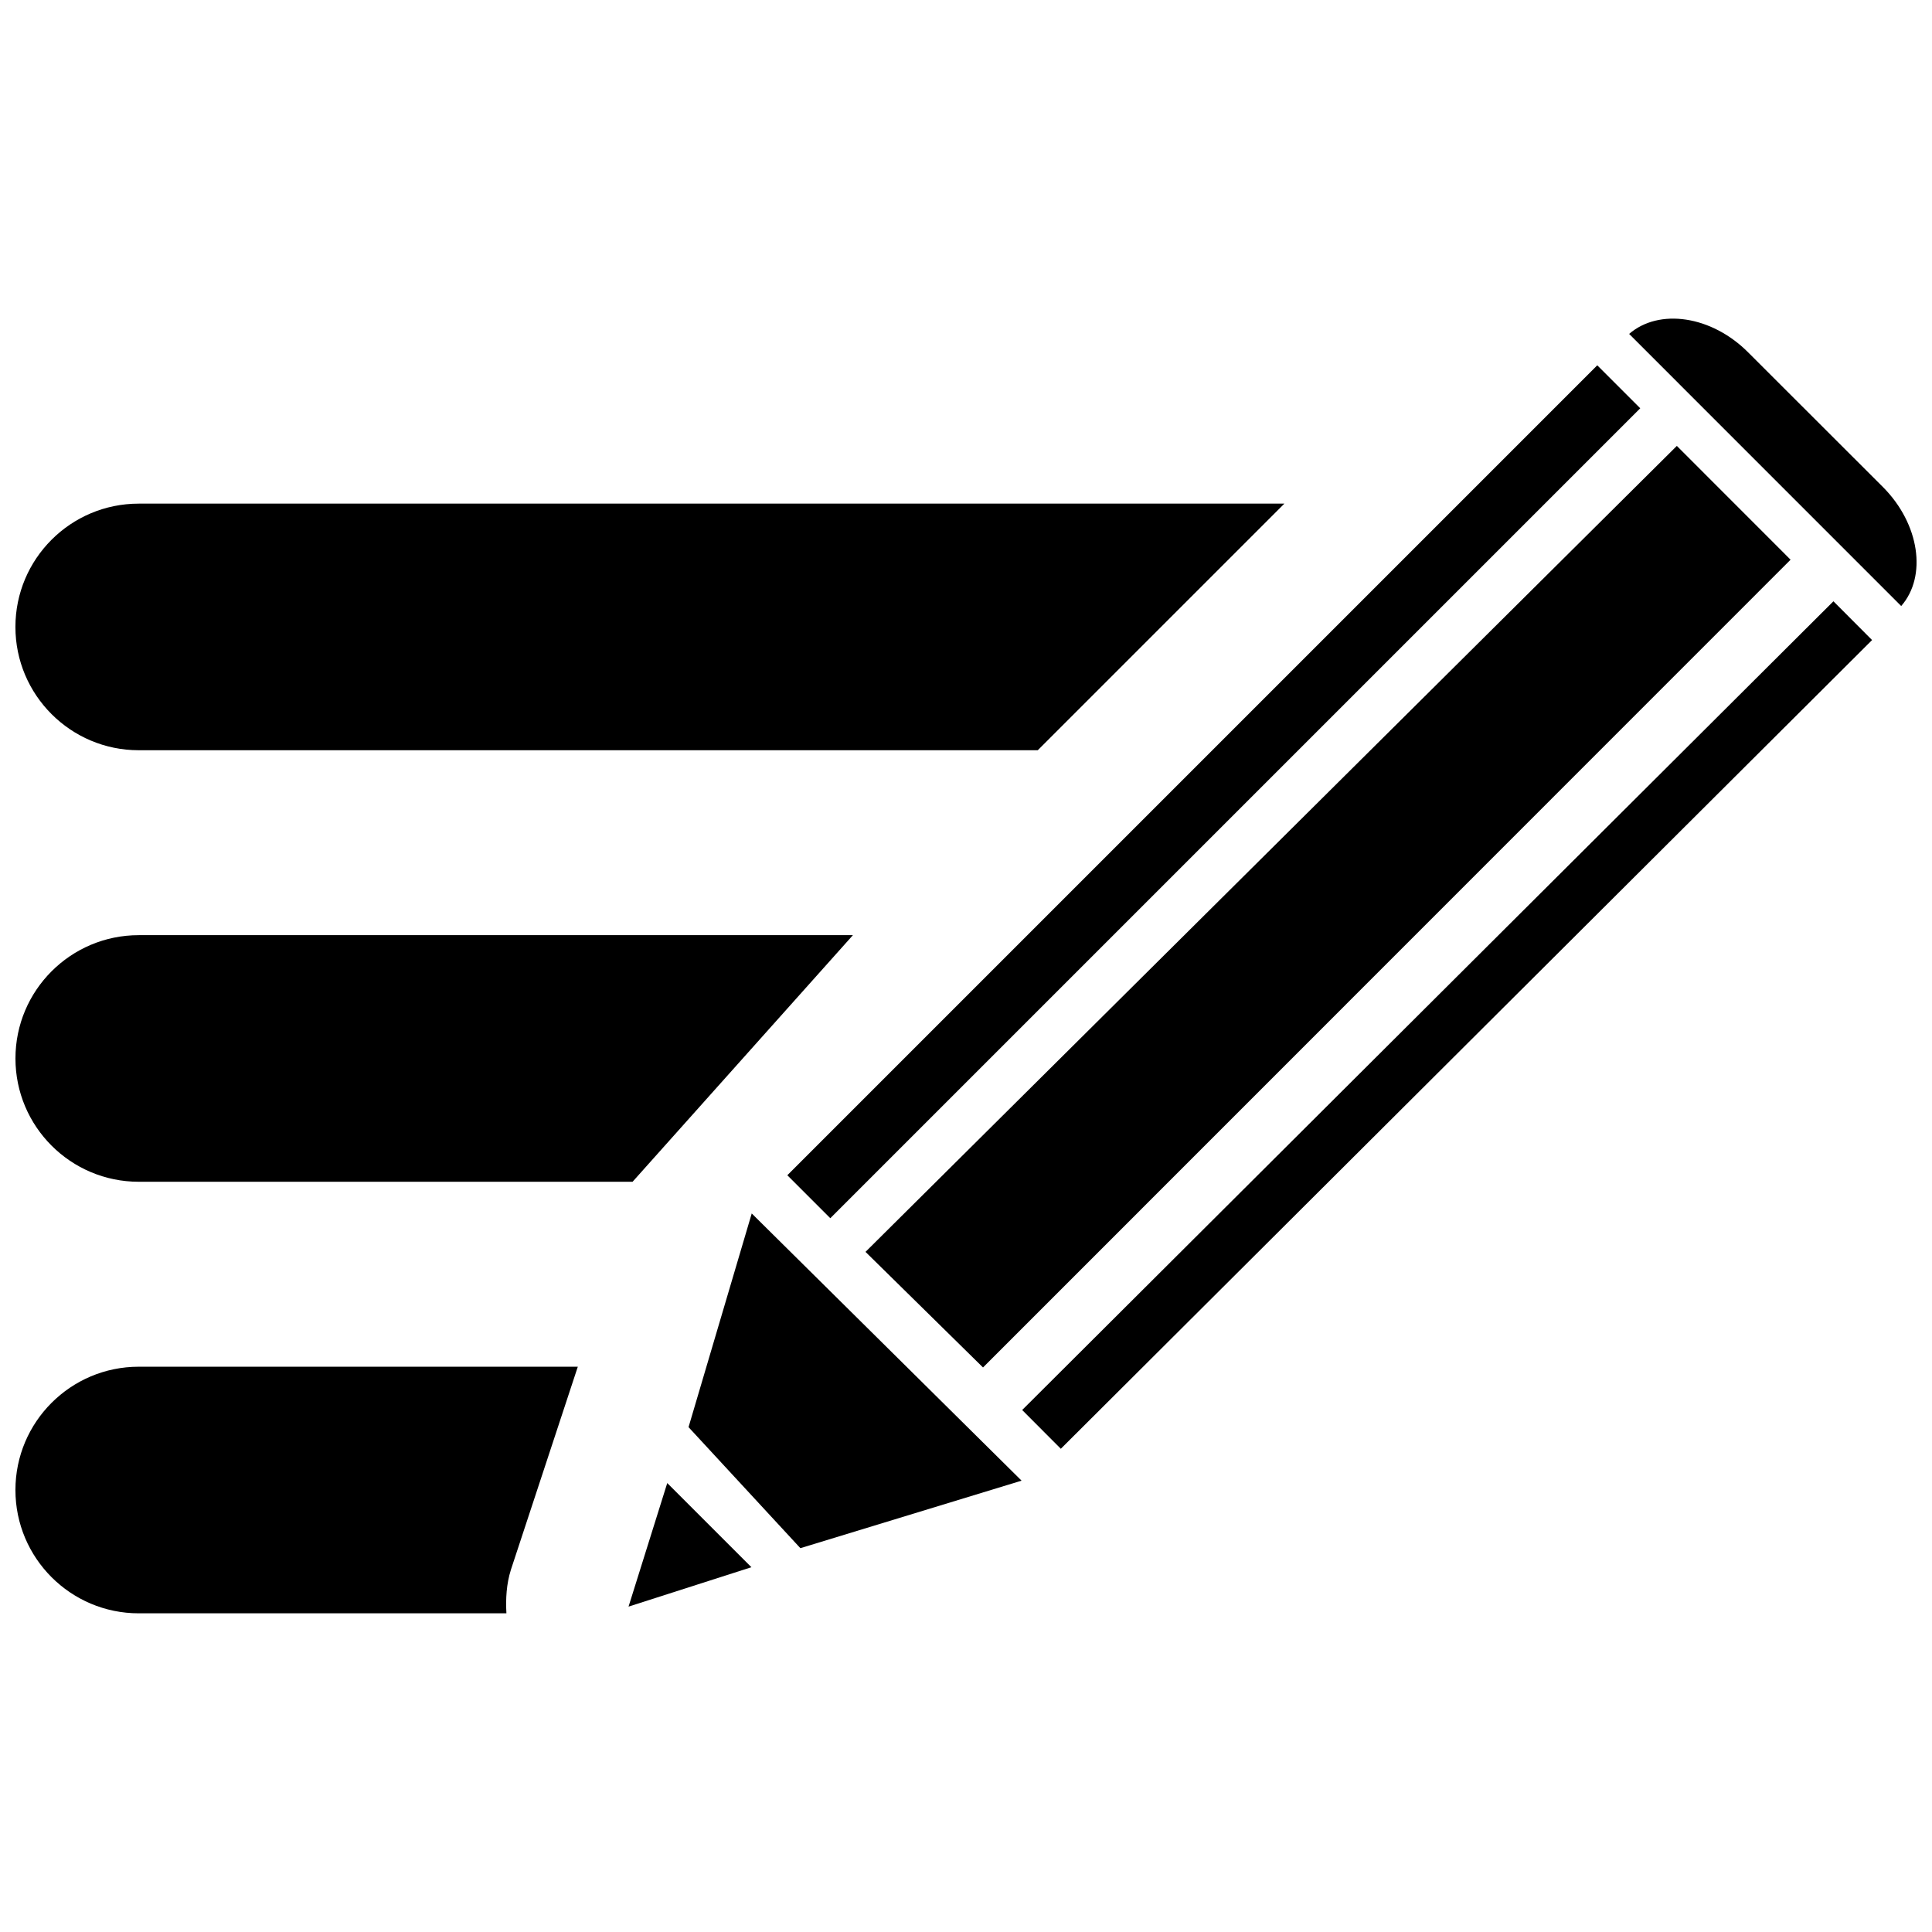
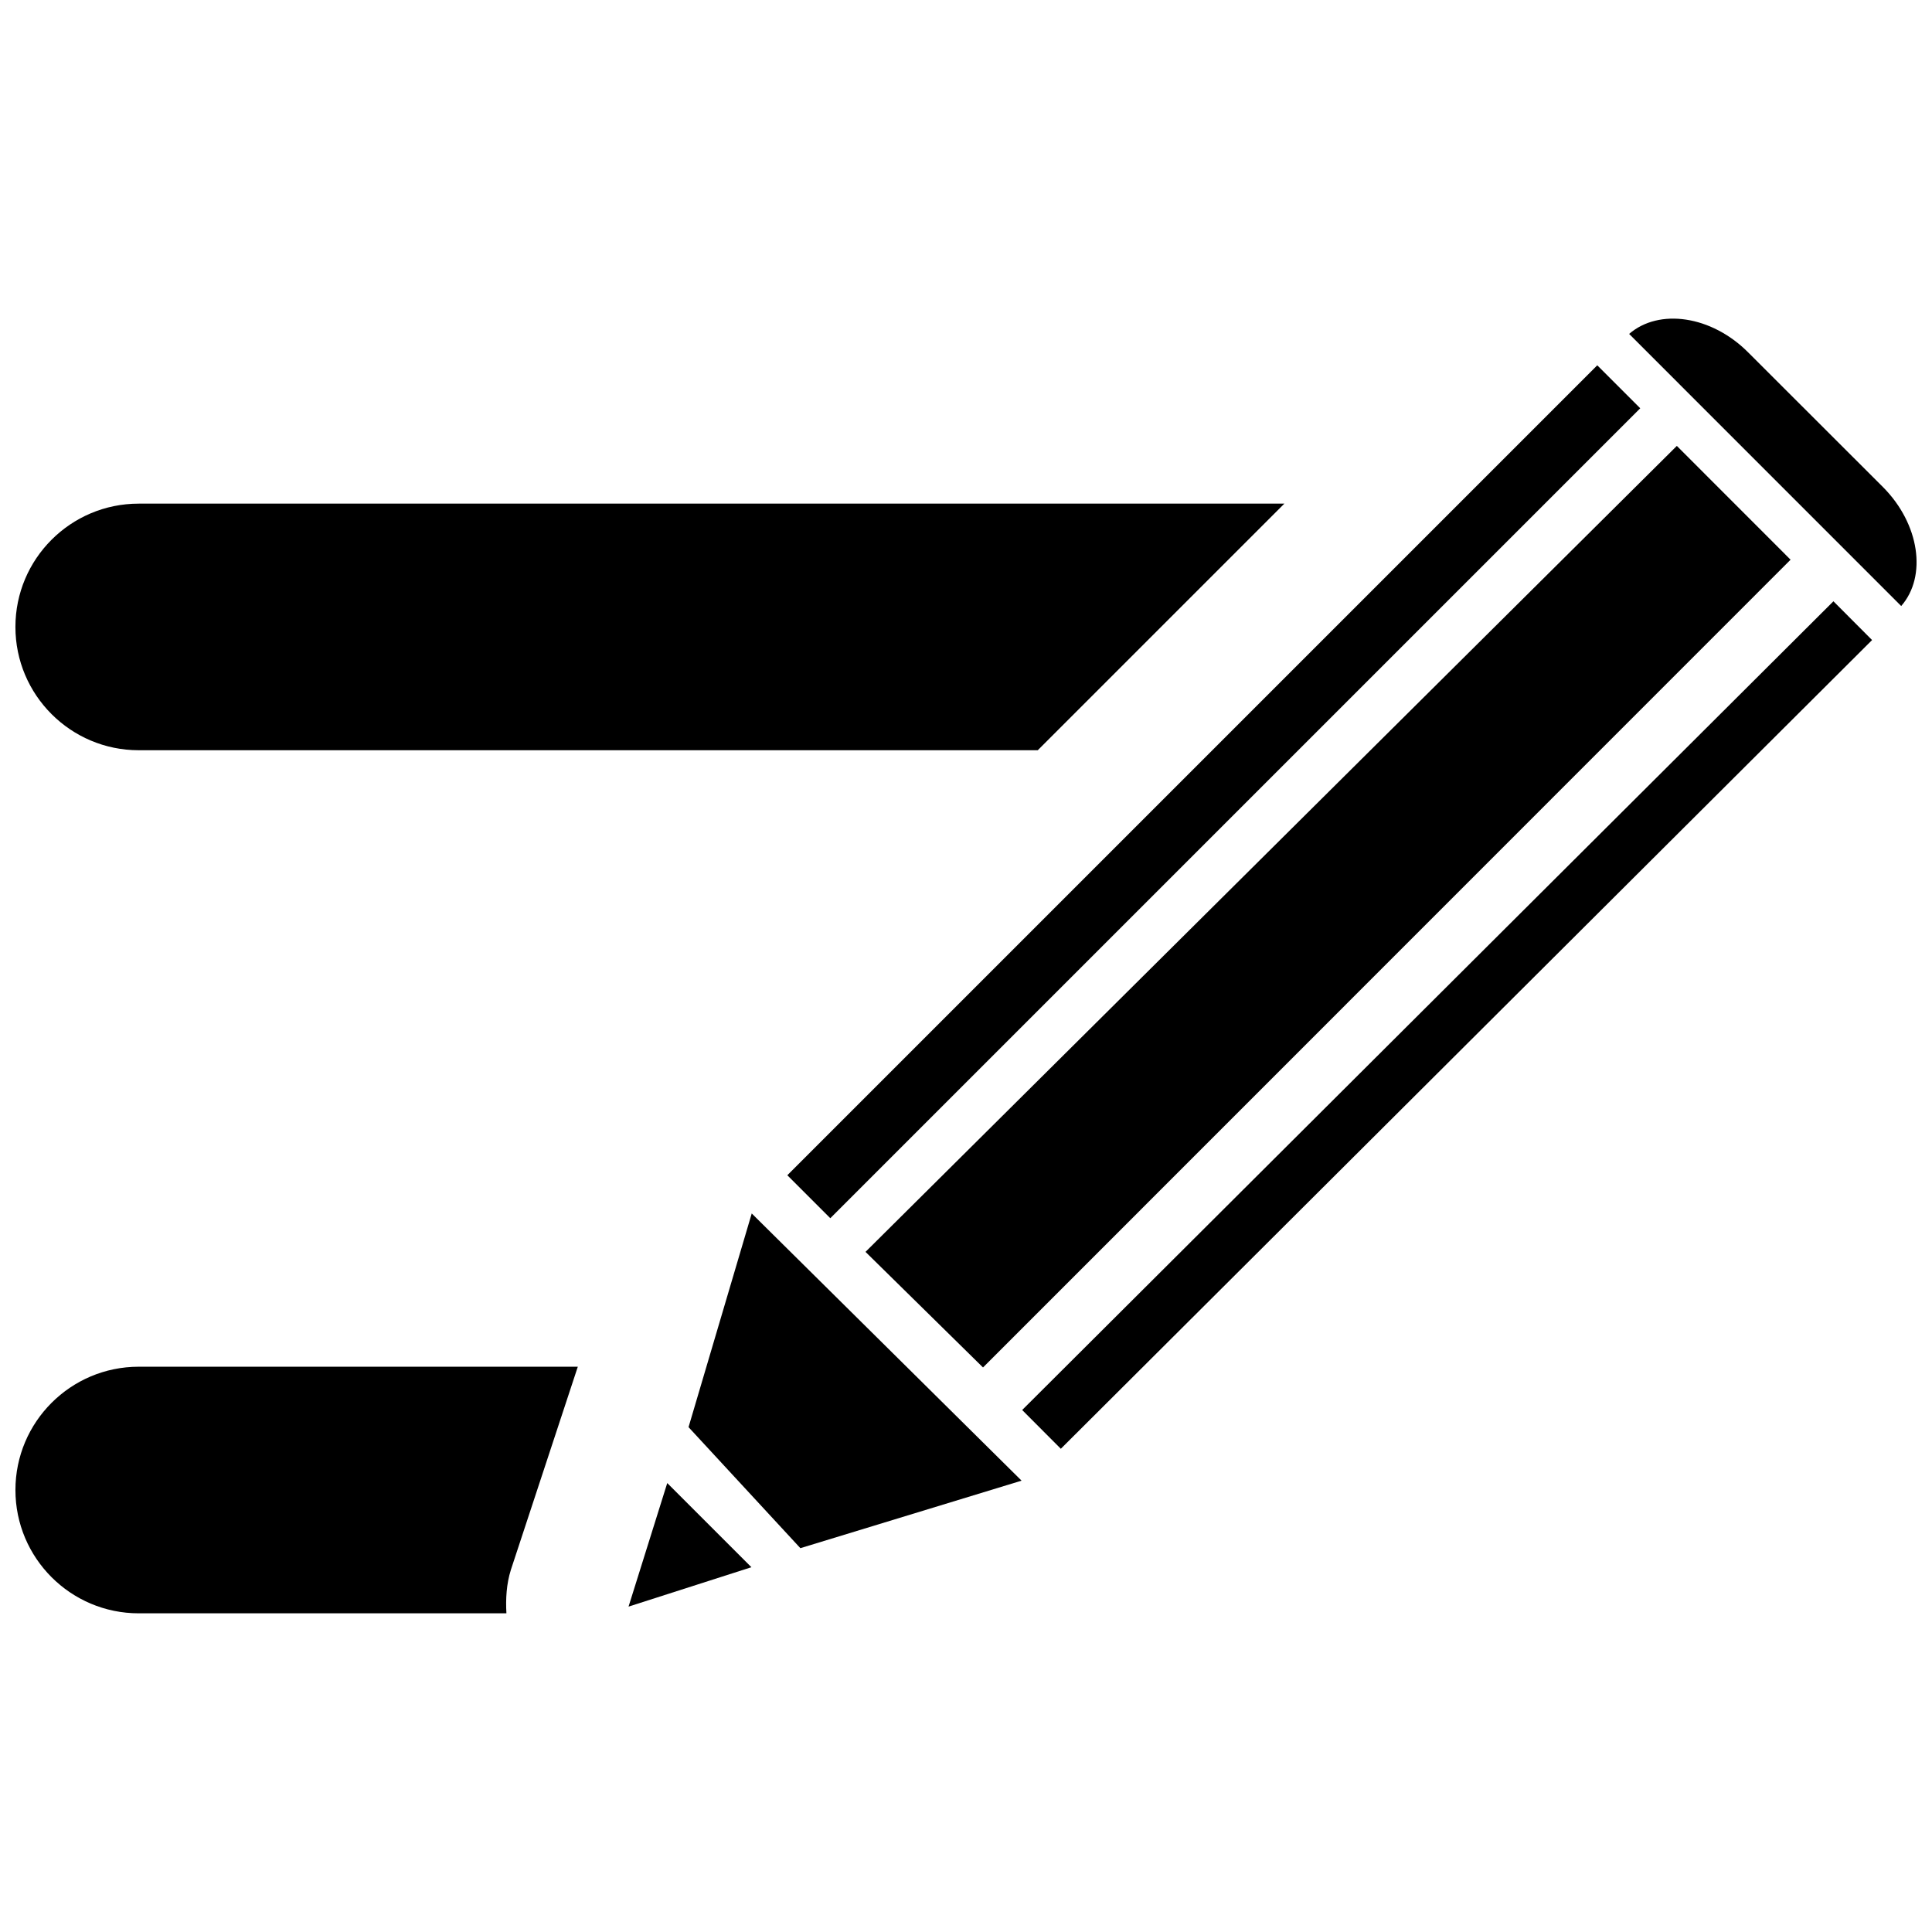
<svg xmlns="http://www.w3.org/2000/svg" width="800px" height="800px" version="1.1" viewBox="144 144 512 512">
  <defs>
    <clipPath id="d">
      <path d="m575 228h76.902v77h-76.902z" />
    </clipPath>
    <clipPath id="c">
-       <path d="m148.09 277h336.91v66h-336.91z" />
+       <path d="m148.09 277h336.91v66h-336.91" />
    </clipPath>
    <clipPath id="b">
      <path d="m148.09 391h222.91v67h-222.91z" />
    </clipPath>
    <clipPath id="a">
      <path d="m148.09 506h149.91v66h-149.91z" />
    </clipPath>
  </defs>
  <g clip-path="url(#d)">
    <path d="m643.02 273.09-35.781-35.746c-9.688-9.703-23.574-11.715-31.5-4.852l72.098 72.113c6.898-7.891 4.871-21.777-4.816-31.516z" />
  </g>
  <path d="m425.13 527.94-10.242-10.273 214.99-214.32 10.242 10.273z" />
  <path d="m618.52 292.33-30.141-30.16-215.01 213.59 31.141 30.633z" />
  <path d="m364.04 466.84-11.391-11.391 214.64-214.64 11.391 11.391z" />
  <path d="m310.57 569.77 32.559-10.441-22.301-22.301z" />
  <path d="m326.47 522.21 29.637 32.07 58.621-17.891-71.512-70.809z" />
  <g clip-path="url(#c)">
    <path d="m180.77 342.82h238.25l65.352-65.352h-303.61c-18.035 0-32.676 14.637-32.676 32.676 0 18.035 14.641 32.676 32.676 32.676z" />
  </g>
  <g clip-path="url(#b)">
-     <path d="m180.77 457.18h130.87l58.391-65.352h-189.26c-18.035 0-32.676 14.641-32.676 32.676 0 18.039 14.641 32.676 32.676 32.676z" />
-   </g>
+     </g>
  <g clip-path="url(#a)">
    <path d="m148.09 538.87c0 18.035 14.641 32.676 32.676 32.676h97.438c-0.211-3.856 0-7.762 1.191-11.551l17.73-53.801h-116.36c-18.035 0-32.676 14.637-32.676 32.676z" />
  </g>
</svg>